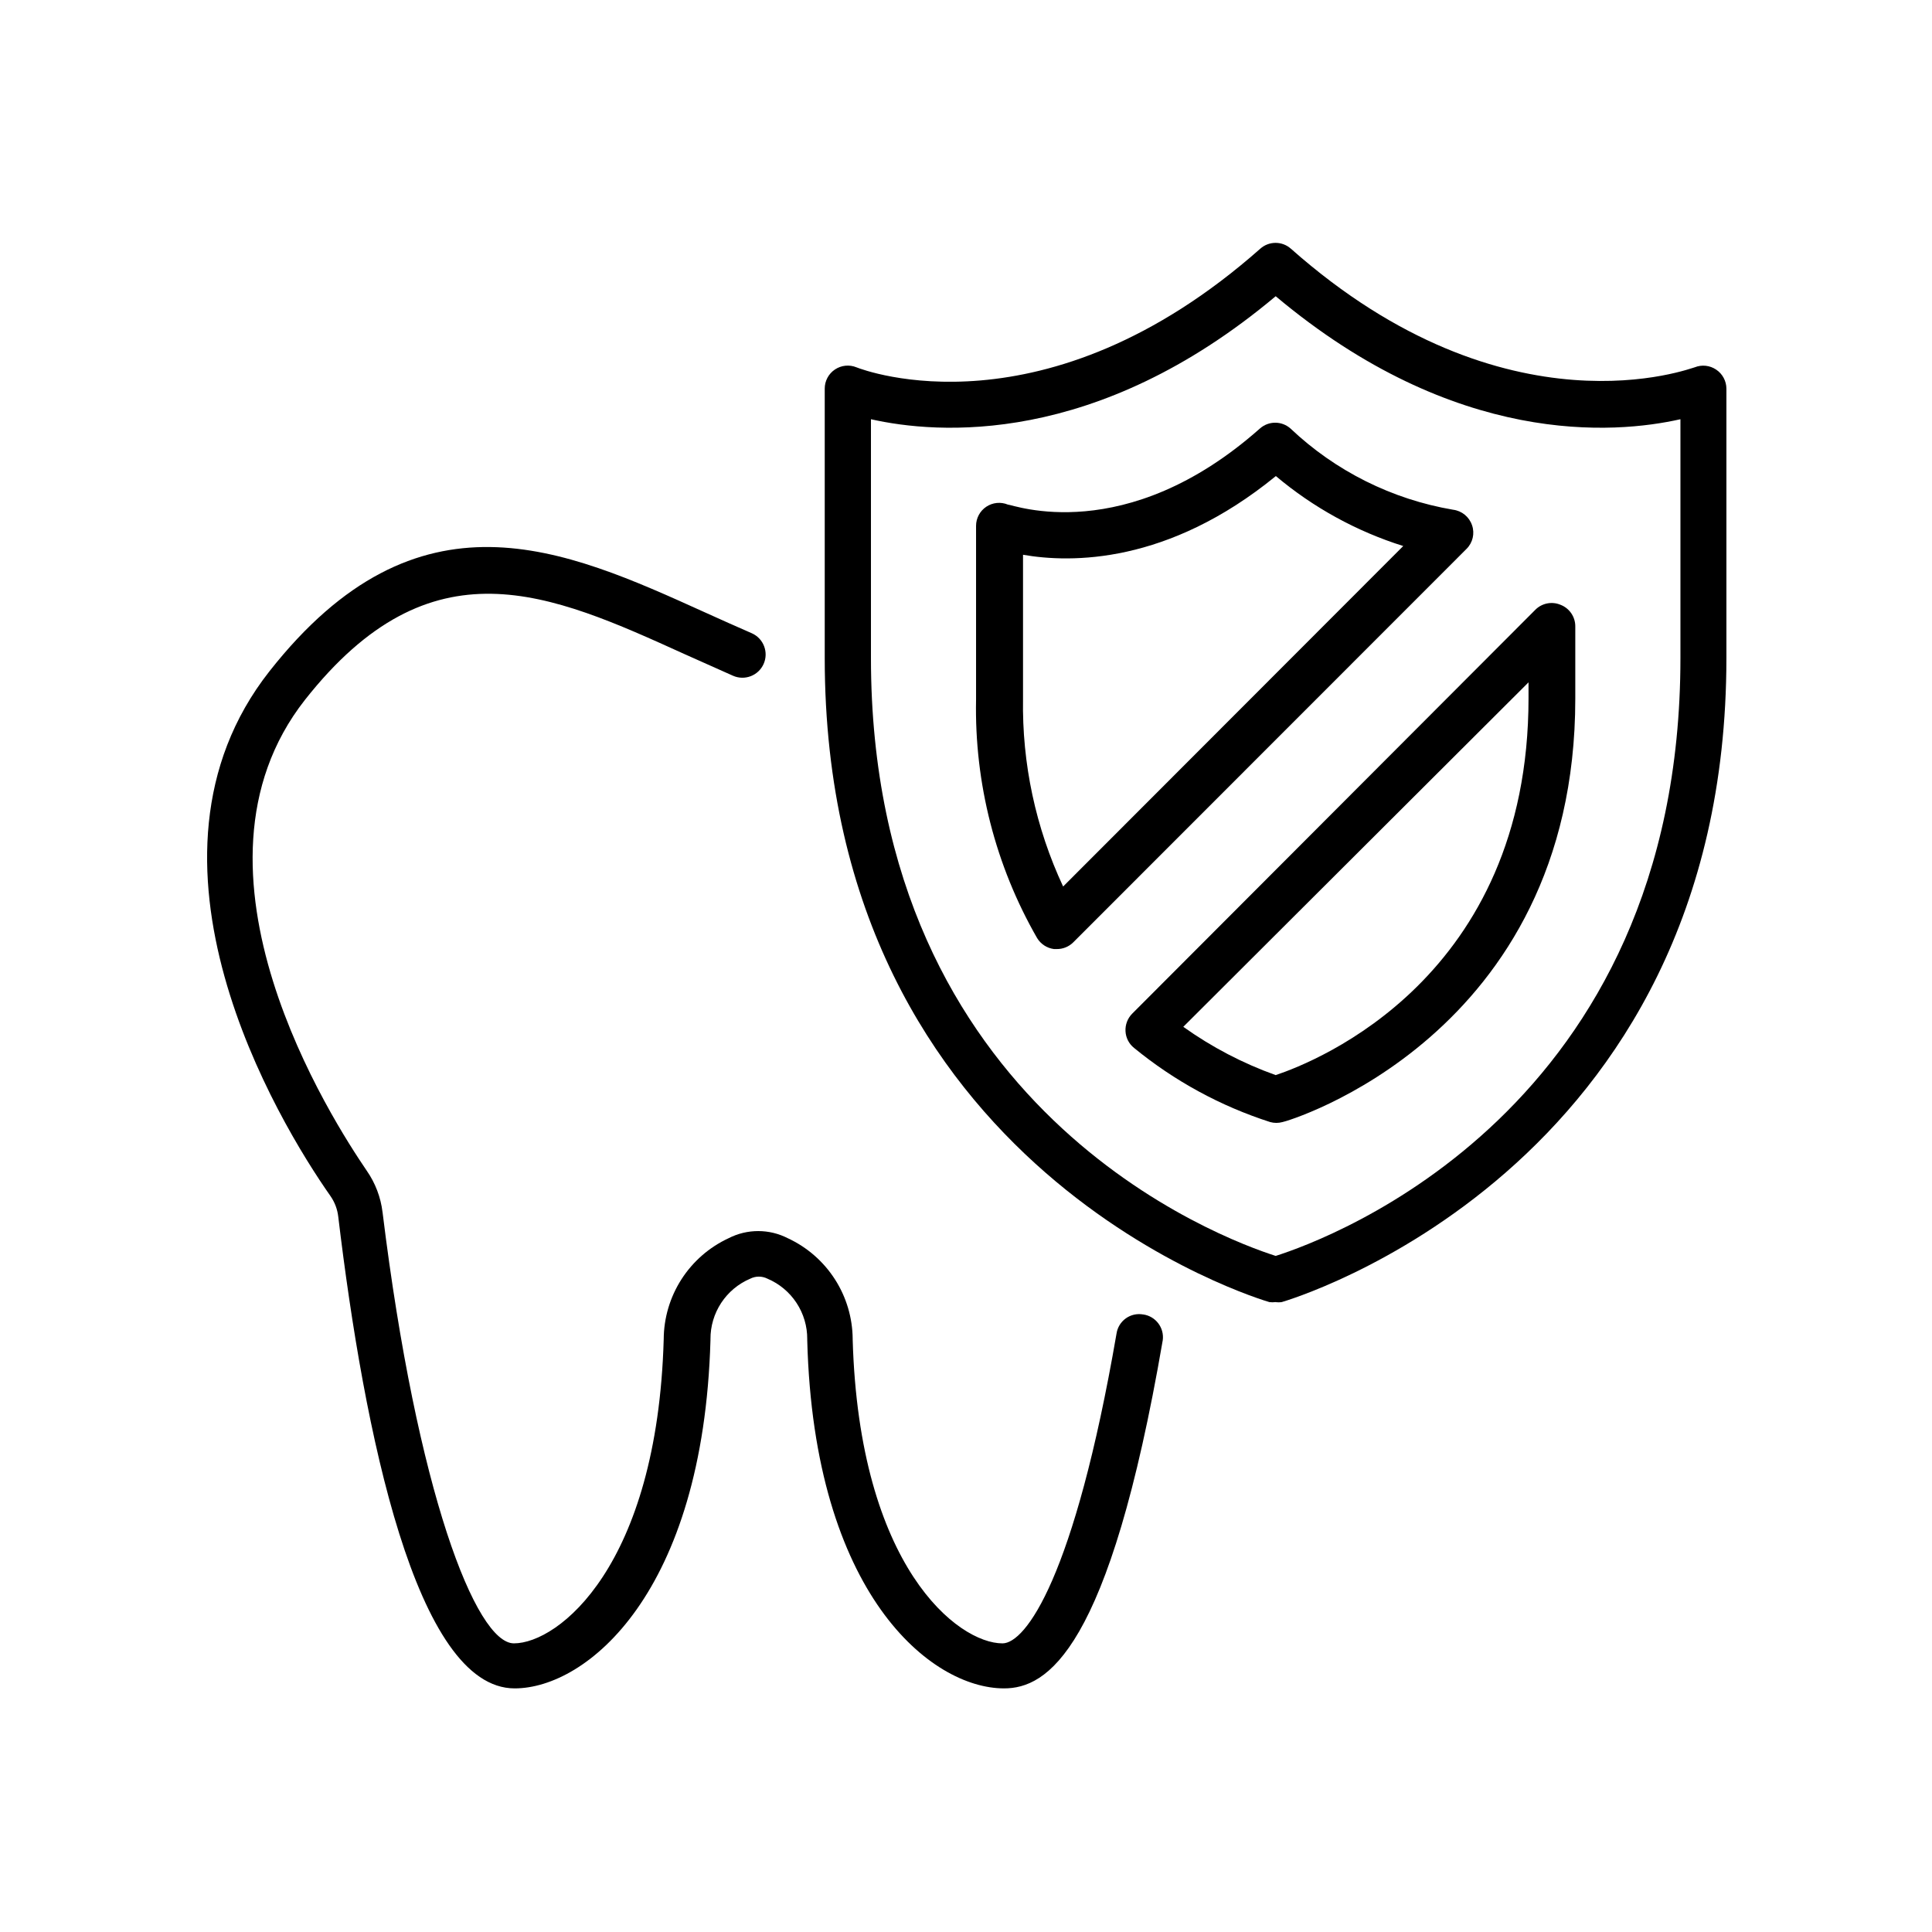
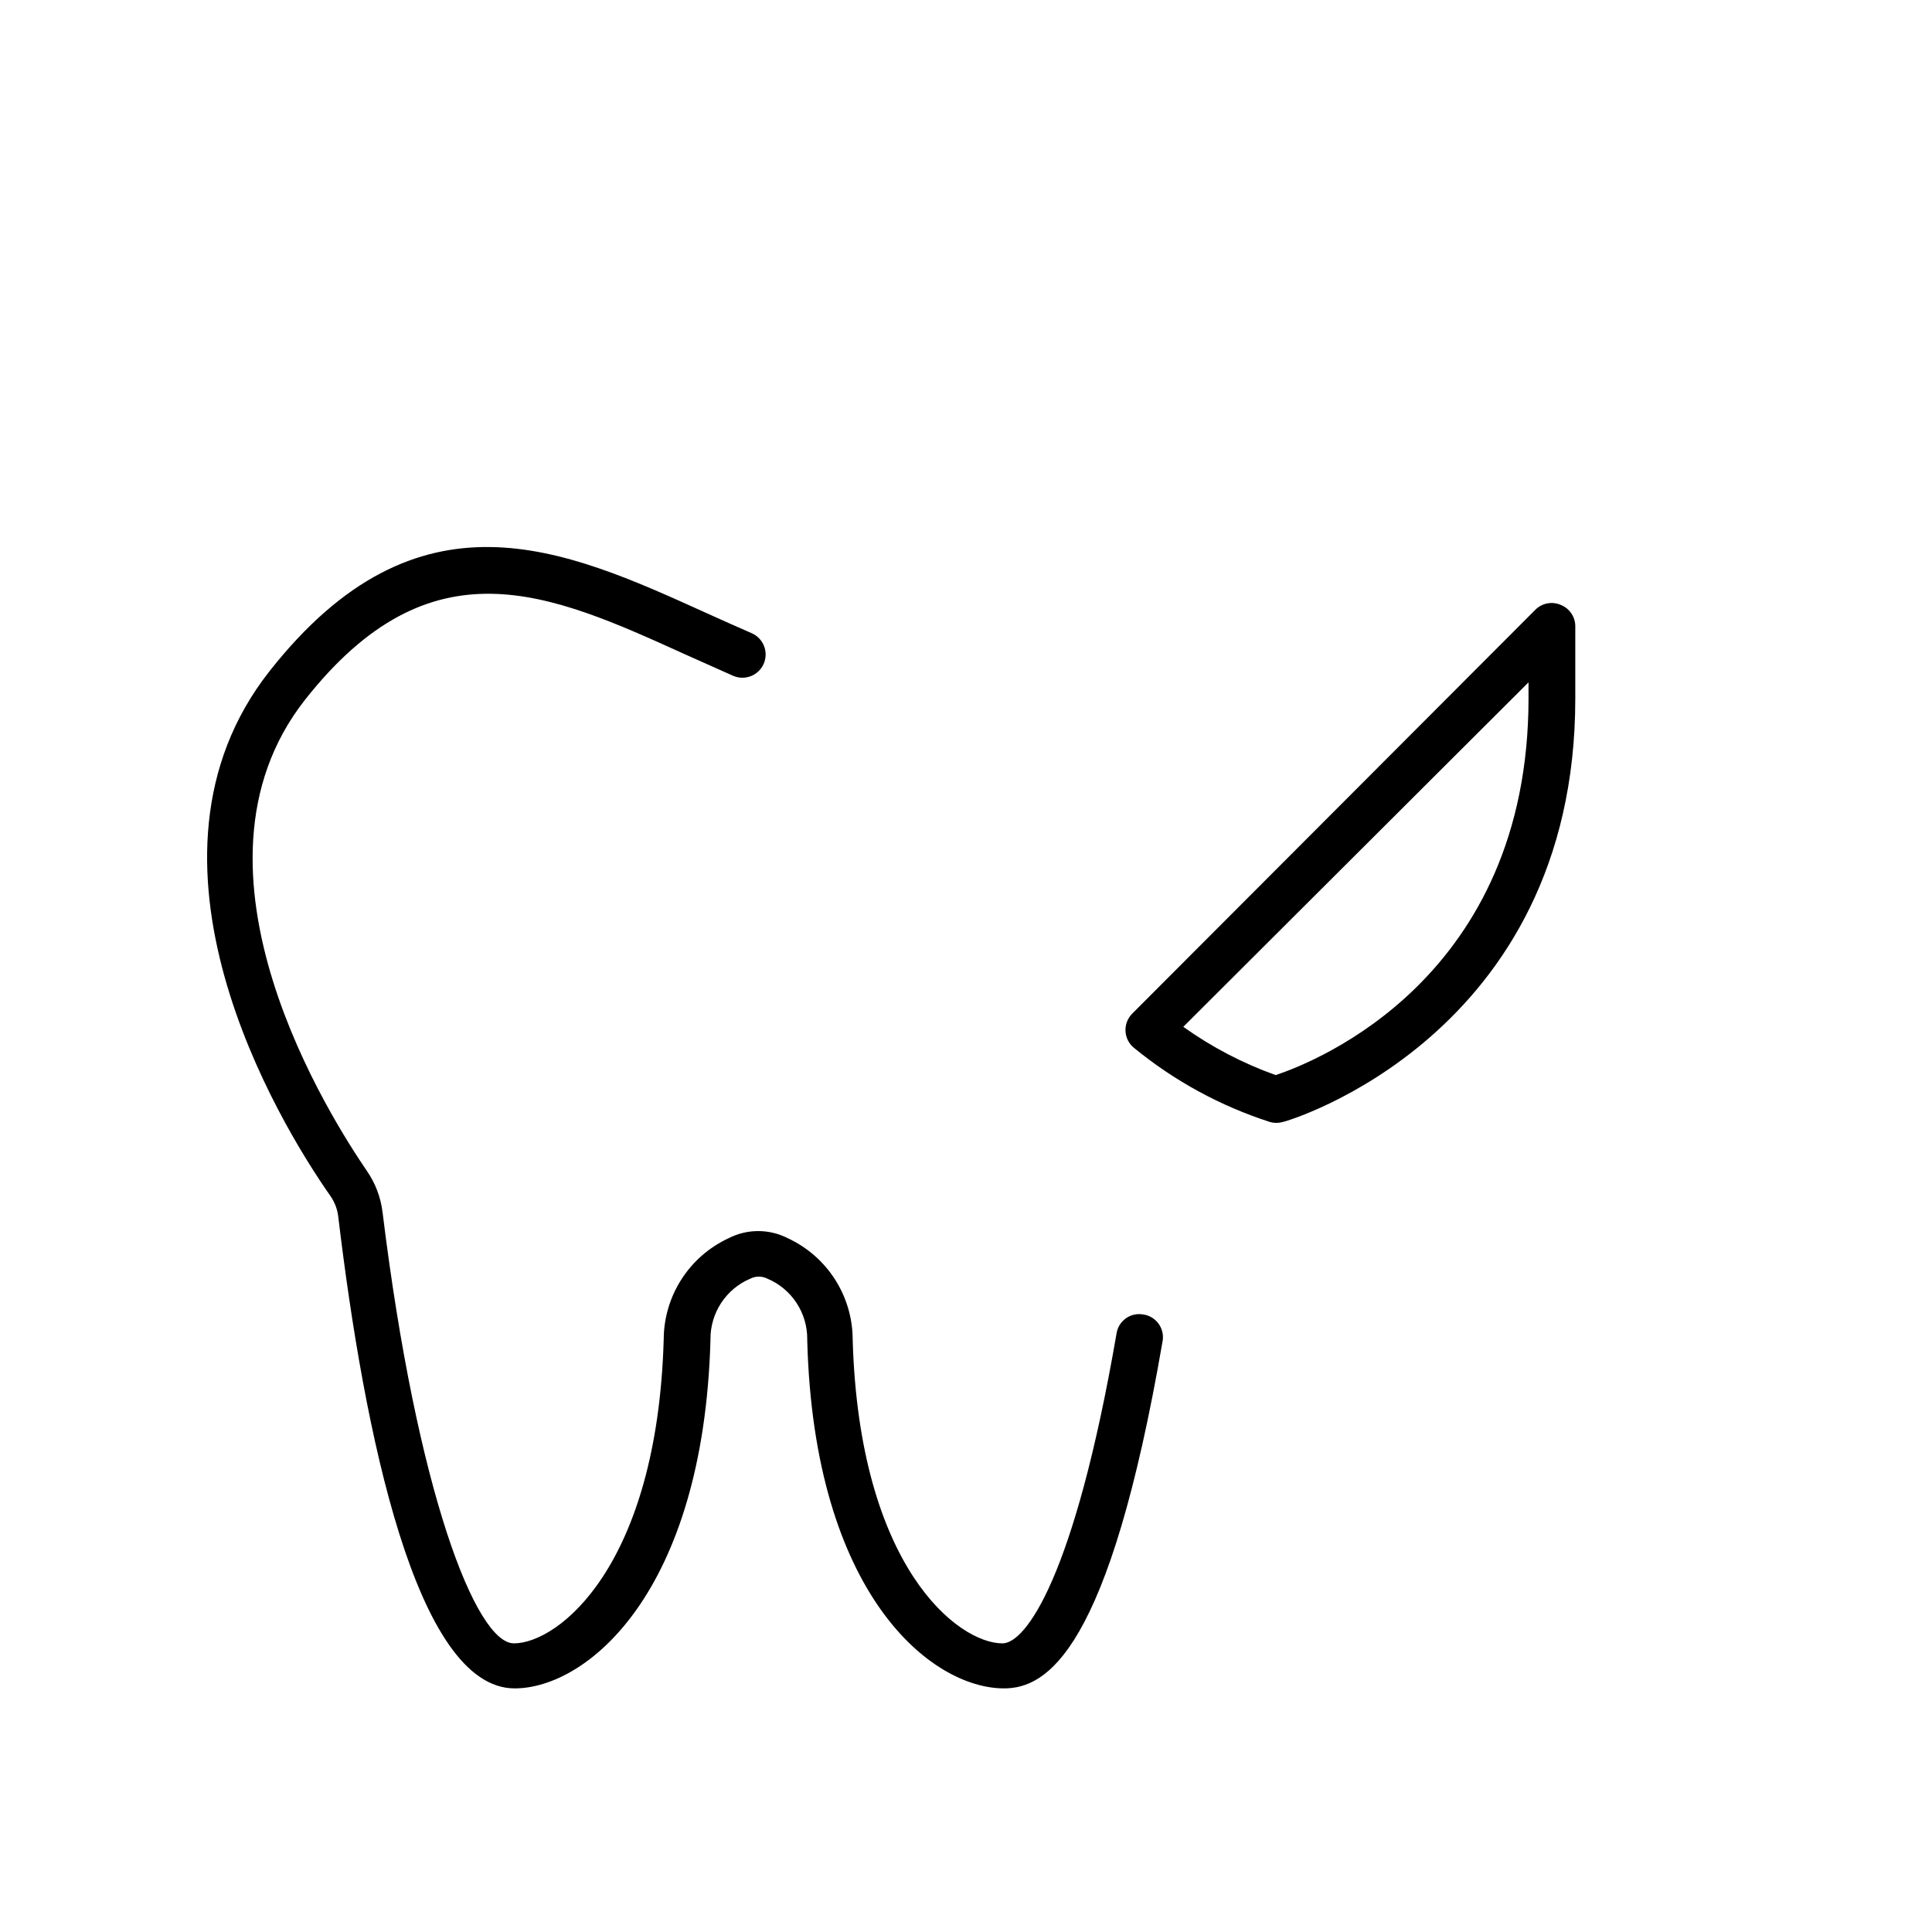
<svg xmlns="http://www.w3.org/2000/svg" fill="#000000" width="800px" height="800px" version="1.1" viewBox="144 144 512 512">
  <g>
    <path d="m446.95 492.35c-1.605-0.293-3.262 0.078-4.59 1.027s-2.219 2.394-2.465 4.012c-11.184 64.84-24.133 82.121-30.23 82.121-11.738 0-37.988-20.152-39.699-80.609l0.004-0.004c-0.031-5.629-1.664-11.133-4.707-15.871-3.043-4.734-7.367-8.508-12.473-10.879-4.938-2.531-10.785-2.531-15.719 0-5.109 2.371-9.434 6.144-12.477 10.879-3.043 4.738-4.672 10.242-4.703 15.871-1.715 60.207-27.961 80.609-39.699 80.609-10.078 0-25.695-40.055-34.812-114.27l-0.004 0.004c-0.473-3.949-1.91-7.719-4.18-10.984-8.816-12.945-51.996-79.449-16.375-124.79 33.504-42.523 64.688-28.414 100.76-12.043l12.645 5.644c3.102 1.391 6.746 0.004 8.137-3.098 1.391-3.102 0.004-6.746-3.098-8.137-4.18-1.812-8.312-3.68-12.445-5.543-37.383-16.93-76.023-34.461-115.42 15.617-39.398 50.078 2.266 119.25 16.172 139.05v0.004c1.129 1.613 1.84 3.484 2.066 5.441 6.852 57.281 20.656 125.04 46.754 125.04 19.043 0 49.977-25.191 51.891-92.246v-0.301-0.004c-0.02-3.41 0.969-6.75 2.84-9.602 1.875-2.852 4.551-5.086 7.691-6.418 1.438-0.734 3.144-0.734 4.586 0 3.141 1.332 5.816 3.566 7.688 6.418 1.875 2.852 2.863 6.191 2.84 9.602v0.301c1.766 67.363 32.848 92.25 52.145 92.25 11.285 0 27.859-9.574 42.066-92.246h0.004c0.445-3.324-1.871-6.383-5.191-6.852z" />
-     <path d="m598.8 241.95c-1.68-1.137-3.812-1.363-5.691-0.605-0.504 0-49.676 19.348-107.01-31.438h-0.004c-2.309-2.059-5.797-2.059-8.109 0-56.98 50.383-104.99 32.242-107.01 31.438-1.883-0.773-4.023-0.555-5.715 0.578-1.688 1.133-2.703 3.031-2.699 5.066v71.391c0 136.38 116.63 170.34 117.84 170.69v-0.004c0.535 0.078 1.078 0.078 1.613 0 0.551 0.082 1.109 0.082 1.66 0 1.211-0.352 117.84-34.359 117.84-170.69v-71.391c-0.016-2.027-1.035-3.918-2.723-5.039zm-9.469 76.43c0 119.8-93.105 153.96-107.26 158.45-14.16-4.535-107.26-38.645-107.26-158.45v-63.281c17.434 3.93 59.602 7.406 107.26-32.598 47.66 40.004 89.828 36.527 107.26 32.598z" />
    <path d="m557.54 304.27c-2.277-0.949-4.902-0.43-6.648 1.312l-106.86 107.06c-1.211 1.227-1.852 2.91-1.762 4.633 0.082 1.738 0.91 3.352 2.266 4.434 10.684 8.758 22.922 15.426 36.074 19.648 1.07 0.297 2.203 0.297 3.273 0 0.754 0 77.586-22.57 77.586-112.2v-19.09c0.039-2.566-1.531-4.883-3.93-5.797zm-8.465 24.738c0 74.059-56.277 96.328-67.008 99.906h0.004c-8.715-3.117-16.953-7.422-24.488-12.797l91.492-91.289z" />
-     <path d="m534.11 283.21c-0.742-2.234-2.703-3.84-5.039-4.129-16.172-2.75-31.164-10.234-43.074-21.516-2.312-2.059-5.801-2.059-8.113 0-35.668 31.59-65.496 20.152-66.805 20.152-1.879-0.773-4.023-0.555-5.711 0.578-1.691 1.133-2.703 3.031-2.703 5.066v46.047c-0.445 22.137 5.144 43.977 16.172 63.18 0.973 1.605 2.621 2.684 4.484 2.922h0.758c1.621 0.012 3.18-0.625 4.332-1.766l104.24-104.29c1.641-1.629 2.211-4.055 1.461-6.246zm-108.37 95.723c-7.277-15.566-10.914-32.59-10.629-49.773v-38.141c12.695 2.215 38.391 2.519 67.008-20.859v0.004c9.914 8.352 21.387 14.652 33.754 18.539z" />
  </g>
</svg>